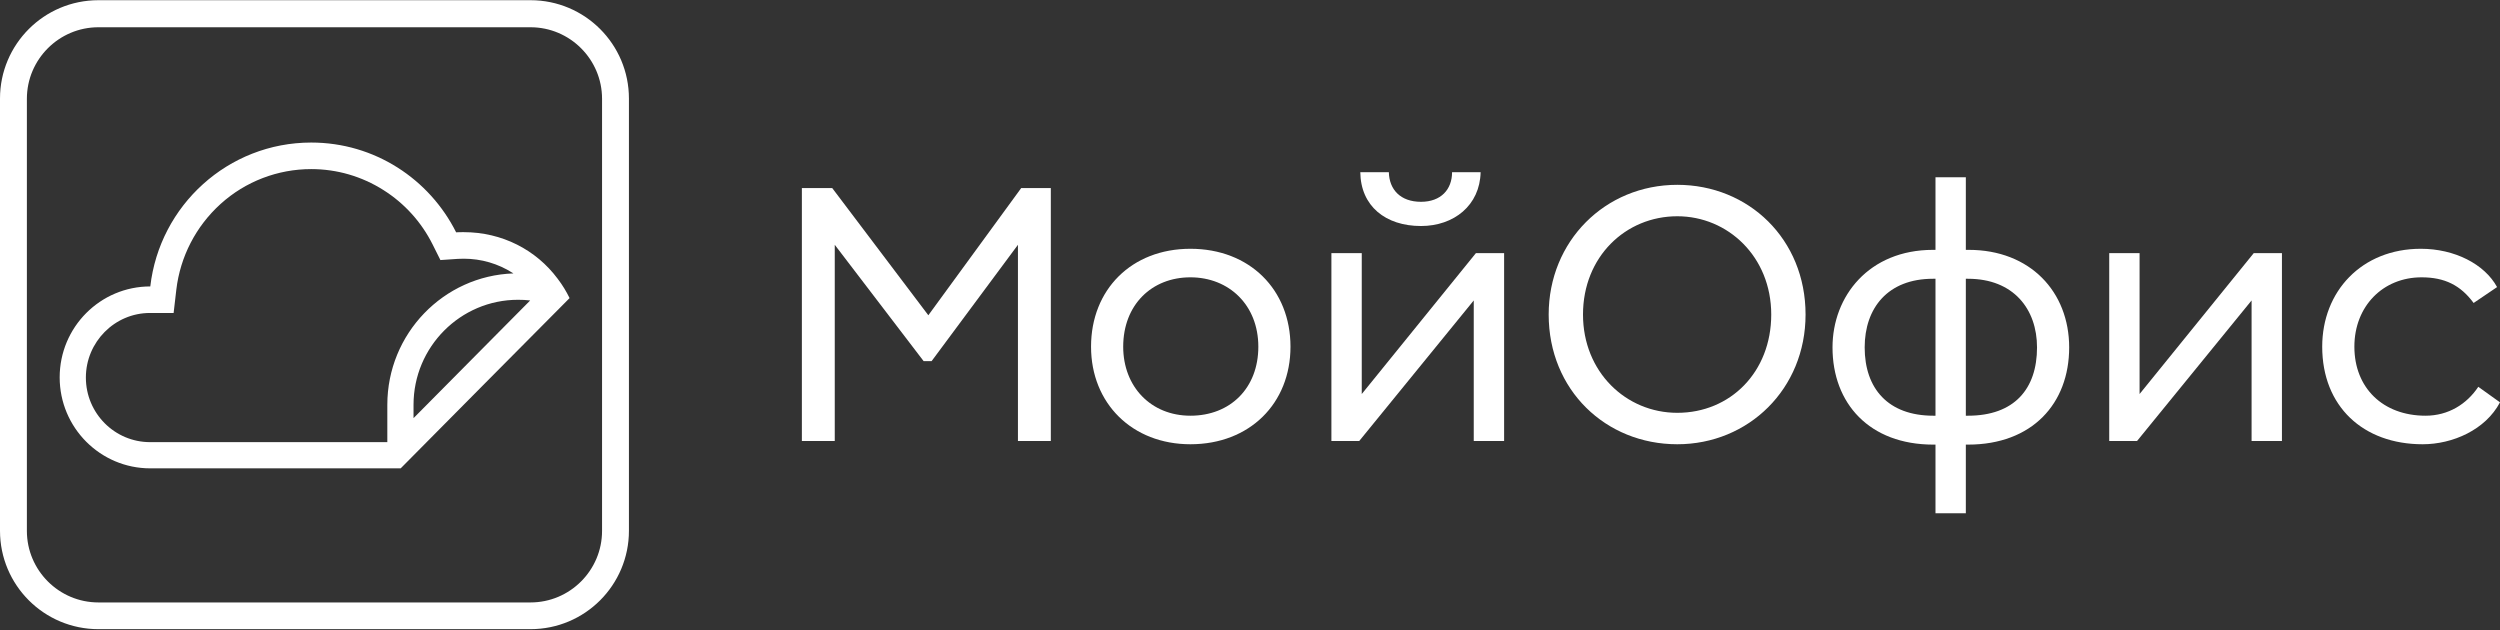
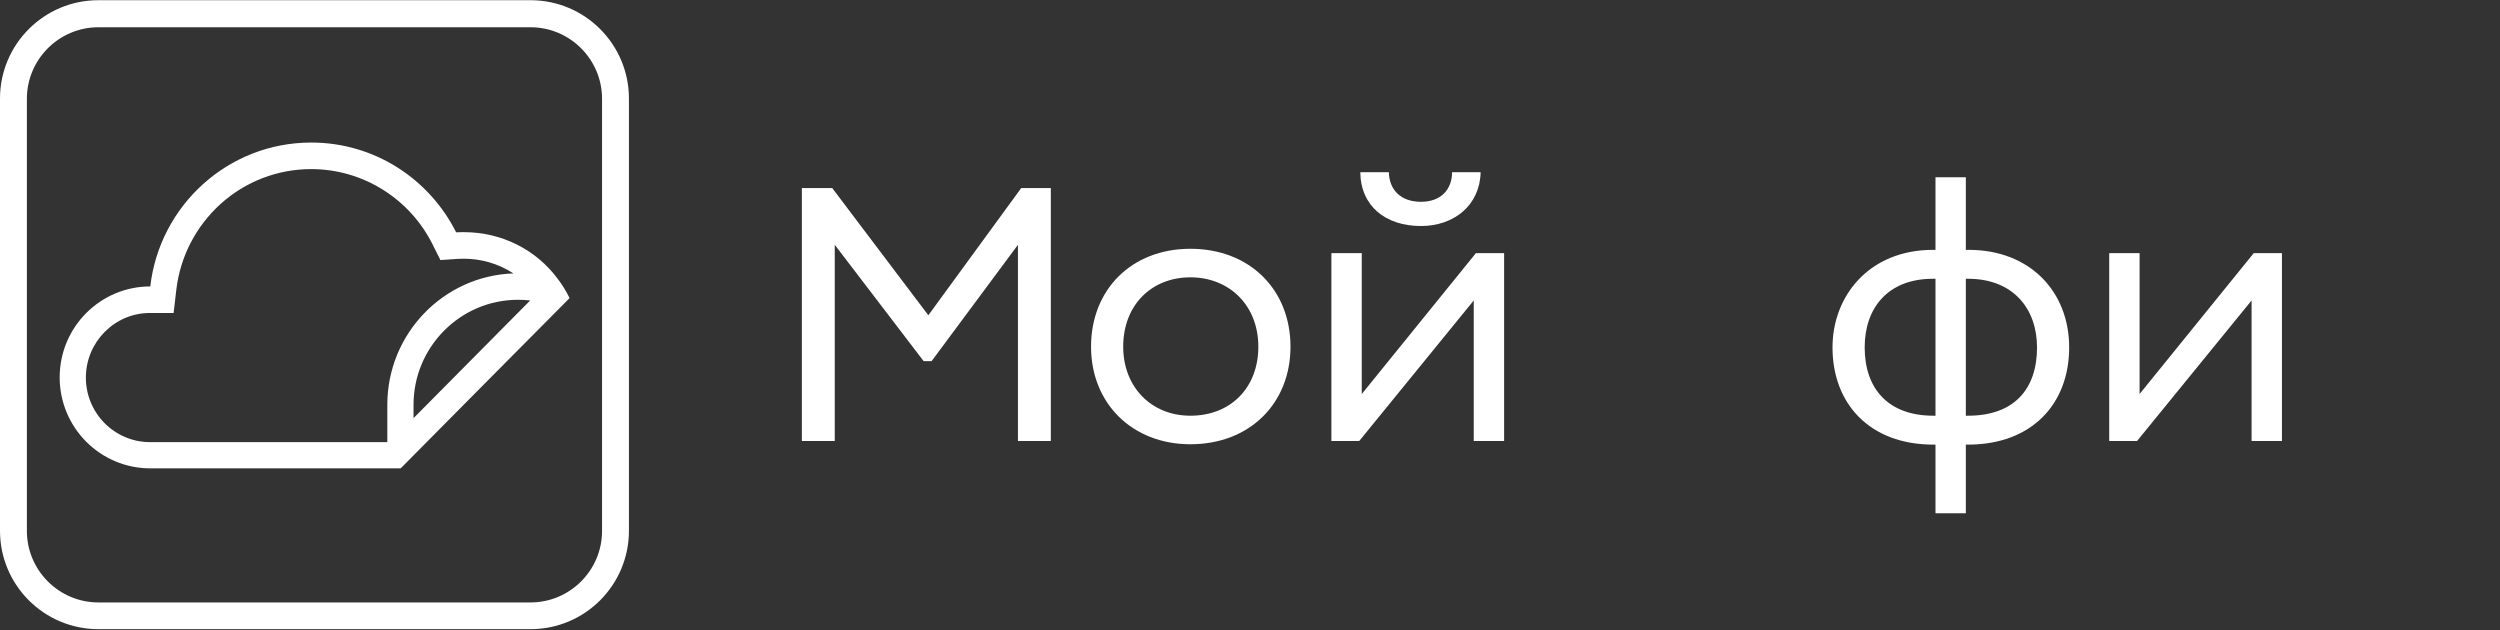
<svg xmlns="http://www.w3.org/2000/svg" width="2000" height="504" viewBox="0 0 2000 504" fill="none">
  <rect x="0" y="0" width="2000" height="504" fill="#333333" stroke="none" />
  <path d="M446.044 222.879C428.866 199.886 401.698 185.726 370.996 185.726C368.967 185.726 366.938 185.726 364.909 185.861C343.539 143.255 299.716 114.039 248.996 114.039C182.45 114.039 127.672 164.355 120.233 229.143C80.198 229.143 47.736 261.74 47.736 301.912C47.736 342.083 80.198 374.681 120.233 374.681H320.545C320.545 374.681 454.718 239.288 455.665 238.476C453.095 233.201 449.984 228.061 446.468 223.463L446.044 222.879ZM68.701 302.047C68.701 273.643 91.694 250.379 119.962 250.379H138.898L141.062 231.713C144.173 205.338 156.752 180.992 176.499 163.138C196.381 145.148 222.215 135.275 248.996 135.275C269.554 135.275 289.437 141.091 306.75 152.046C323.656 162.732 337.182 177.745 346.109 195.599L352.33 208.043L366.262 207.096C367.885 207.096 369.373 206.961 370.996 206.961C384.927 206.961 398.452 210.884 410.084 218.323C410.355 218.458 410.49 218.593 410.761 218.728C354.765 220.622 309.86 267.015 309.86 323.824V353.716H120.098C91.694 353.716 68.701 330.587 68.701 302.047ZM330.825 334.374V323.824C330.825 277.566 368.29 239.829 414.412 239.829C417.659 239.829 420.905 239.964 424.151 240.37C400.752 263.905 358.146 306.916 330.96 334.374H330.825Z" fill="white" />
  <path d="M424.43 0.164H78.718C35.166 0.164 0 35.466 0 78.884V424.603C0 468.155 35.301 503.322 78.718 503.322H424.43C467.982 503.322 503.148 468.02 503.148 424.603V78.884C503.148 35.331 467.847 0.164 424.43 0.164ZM481.643 424.738C481.643 456.253 455.944 481.952 424.43 481.952H78.718C47.204 481.952 21.506 456.253 21.506 424.738V79.019C21.506 47.504 47.204 21.805 78.718 21.805H424.43C455.944 21.805 481.643 47.504 481.643 79.019V424.738Z" fill="white" />
  <path d="M641.501 352.801V150.461H665.781L742.669 252.209L816.955 150.461H840.657V352.801H814.354V195.843L745.27 288.919H738.911L667.805 195.843V352.801H641.501Z" fill="white" />
  <path fill-rule="evenodd" clip-rule="evenodd" d="M872.838 277.357C872.838 231.686 905.212 199.022 952.328 199.022C999.732 199.022 1032.39 231.686 1032.39 277.357C1032.39 322.739 999.732 355.402 952.328 355.402C905.79 355.402 872.838 322.739 872.838 277.357ZM898.564 277.357C898.564 309.442 920.821 332.567 952.328 332.567C984.412 332.567 1006.67 310.309 1006.67 277.357C1006.67 244.115 983.256 221.858 952.328 221.858C921.399 221.858 898.564 243.826 898.564 277.357Z" fill="white" />
  <path d="M1087.38 352.801H1065.12V202.491H1089.4V315.223L1180.74 202.491H1203.29V352.801H1179V240.357L1087.38 352.801Z" fill="white" />
  <path d="M1088.24 137.742L1111.08 137.742C1111.37 151.617 1120.33 161.445 1136.8 161.445C1152.7 161.445 1161.66 151.617 1161.66 137.742L1184.5 137.742C1183.92 164.335 1163.11 180.812 1136.8 180.812C1108.48 180.812 1088.53 164.914 1088.24 137.742Z" fill="white" />
-   <path fill-rule="evenodd" clip-rule="evenodd" d="M1238.94 251.631C1238.94 192.952 1284.03 147.859 1341.84 147.859C1398.78 147.859 1444.45 191.218 1444.45 251.631C1444.45 311.176 1398.78 355.402 1341.84 355.402C1284.61 355.402 1238.94 312.044 1238.94 251.631ZM1266.4 251.631C1266.4 297.591 1300.79 330.254 1341.84 330.254C1384.33 330.254 1416.99 297.591 1416.99 251.631C1416.99 205.382 1382.31 173.007 1341.84 173.007C1300.5 173.007 1266.4 205.382 1266.4 251.631Z" fill="white" />
  <path fill-rule="evenodd" clip-rule="evenodd" d="M1548.39 410.612V355.691H1546.66C1495.5 355.691 1466.01 322.739 1466.01 277.935C1466.01 236.889 1495.21 199.889 1546.37 199.889H1548.39V141.789H1572.67V199.889H1574.98C1624.12 199.889 1655.34 233.42 1655.34 277.935C1655.34 322.739 1625.86 355.691 1574.41 355.691H1572.67V410.612H1548.39ZM1491.74 277.935C1491.74 310.887 1510.53 332.567 1546.66 332.567H1548.39V223.014H1546.37C1510.24 223.014 1491.74 246.428 1491.74 277.935ZM1574.41 223.014H1572.67V332.567H1574.41C1611.41 332.567 1629.62 311.176 1629.62 277.935C1629.62 247.295 1610.83 223.014 1574.41 223.014Z" fill="white" />
  <path d="M1709.64 352.801H1687.38V202.491H1711.66V315.223L1803 202.491H1825.55V352.801H1801.27V240.357L1709.64 352.801Z" fill="white" />
-   <path d="M1982.64 309.442L1999.99 321.872C1988.42 343.84 1962.12 355.402 1938.13 355.402C1890.44 355.402 1857.77 325.051 1857.77 277.357C1857.77 233.131 1889.28 199.022 1936.68 199.022C1963.57 199.022 1987.56 211.163 1997.67 229.662L1978.89 242.381C1968.48 228.217 1955.76 221.858 1937.26 221.858C1906.33 221.858 1883.5 244.982 1883.5 277.357C1883.5 310.309 1906.33 332.567 1940.44 332.567C1958.65 332.567 1973.39 323.317 1982.64 309.442Z" fill="white" />
</svg>